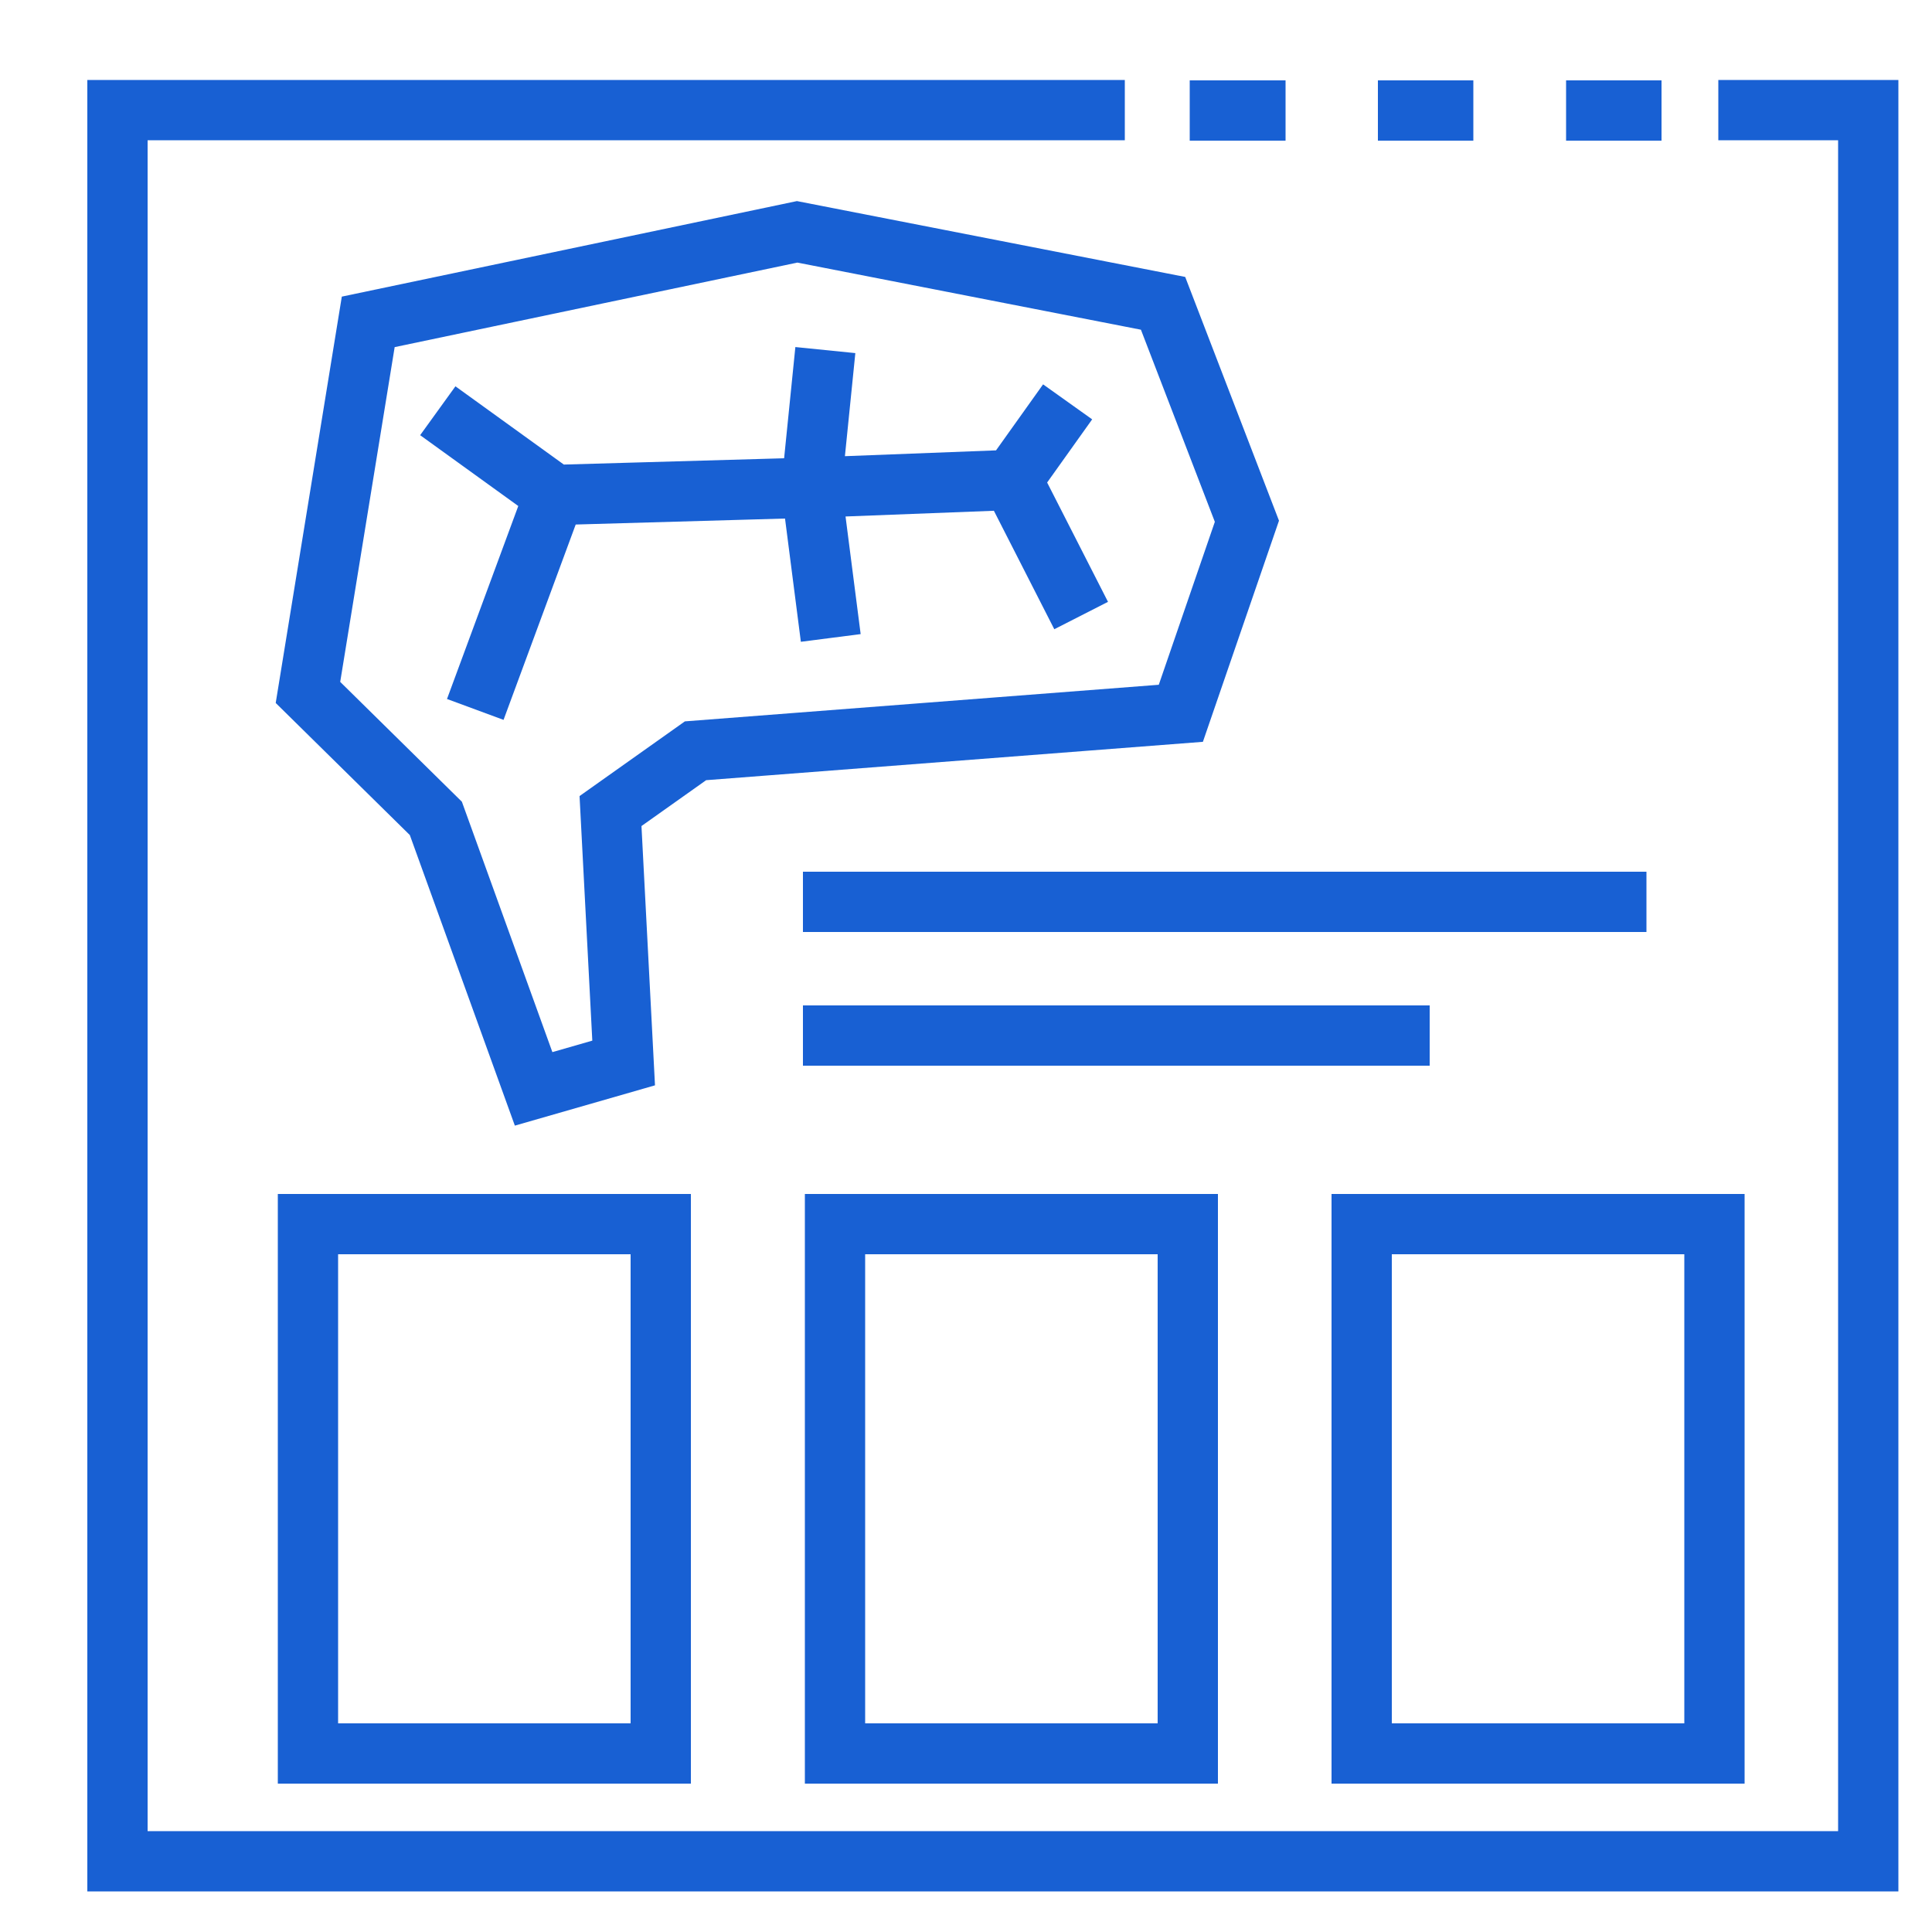
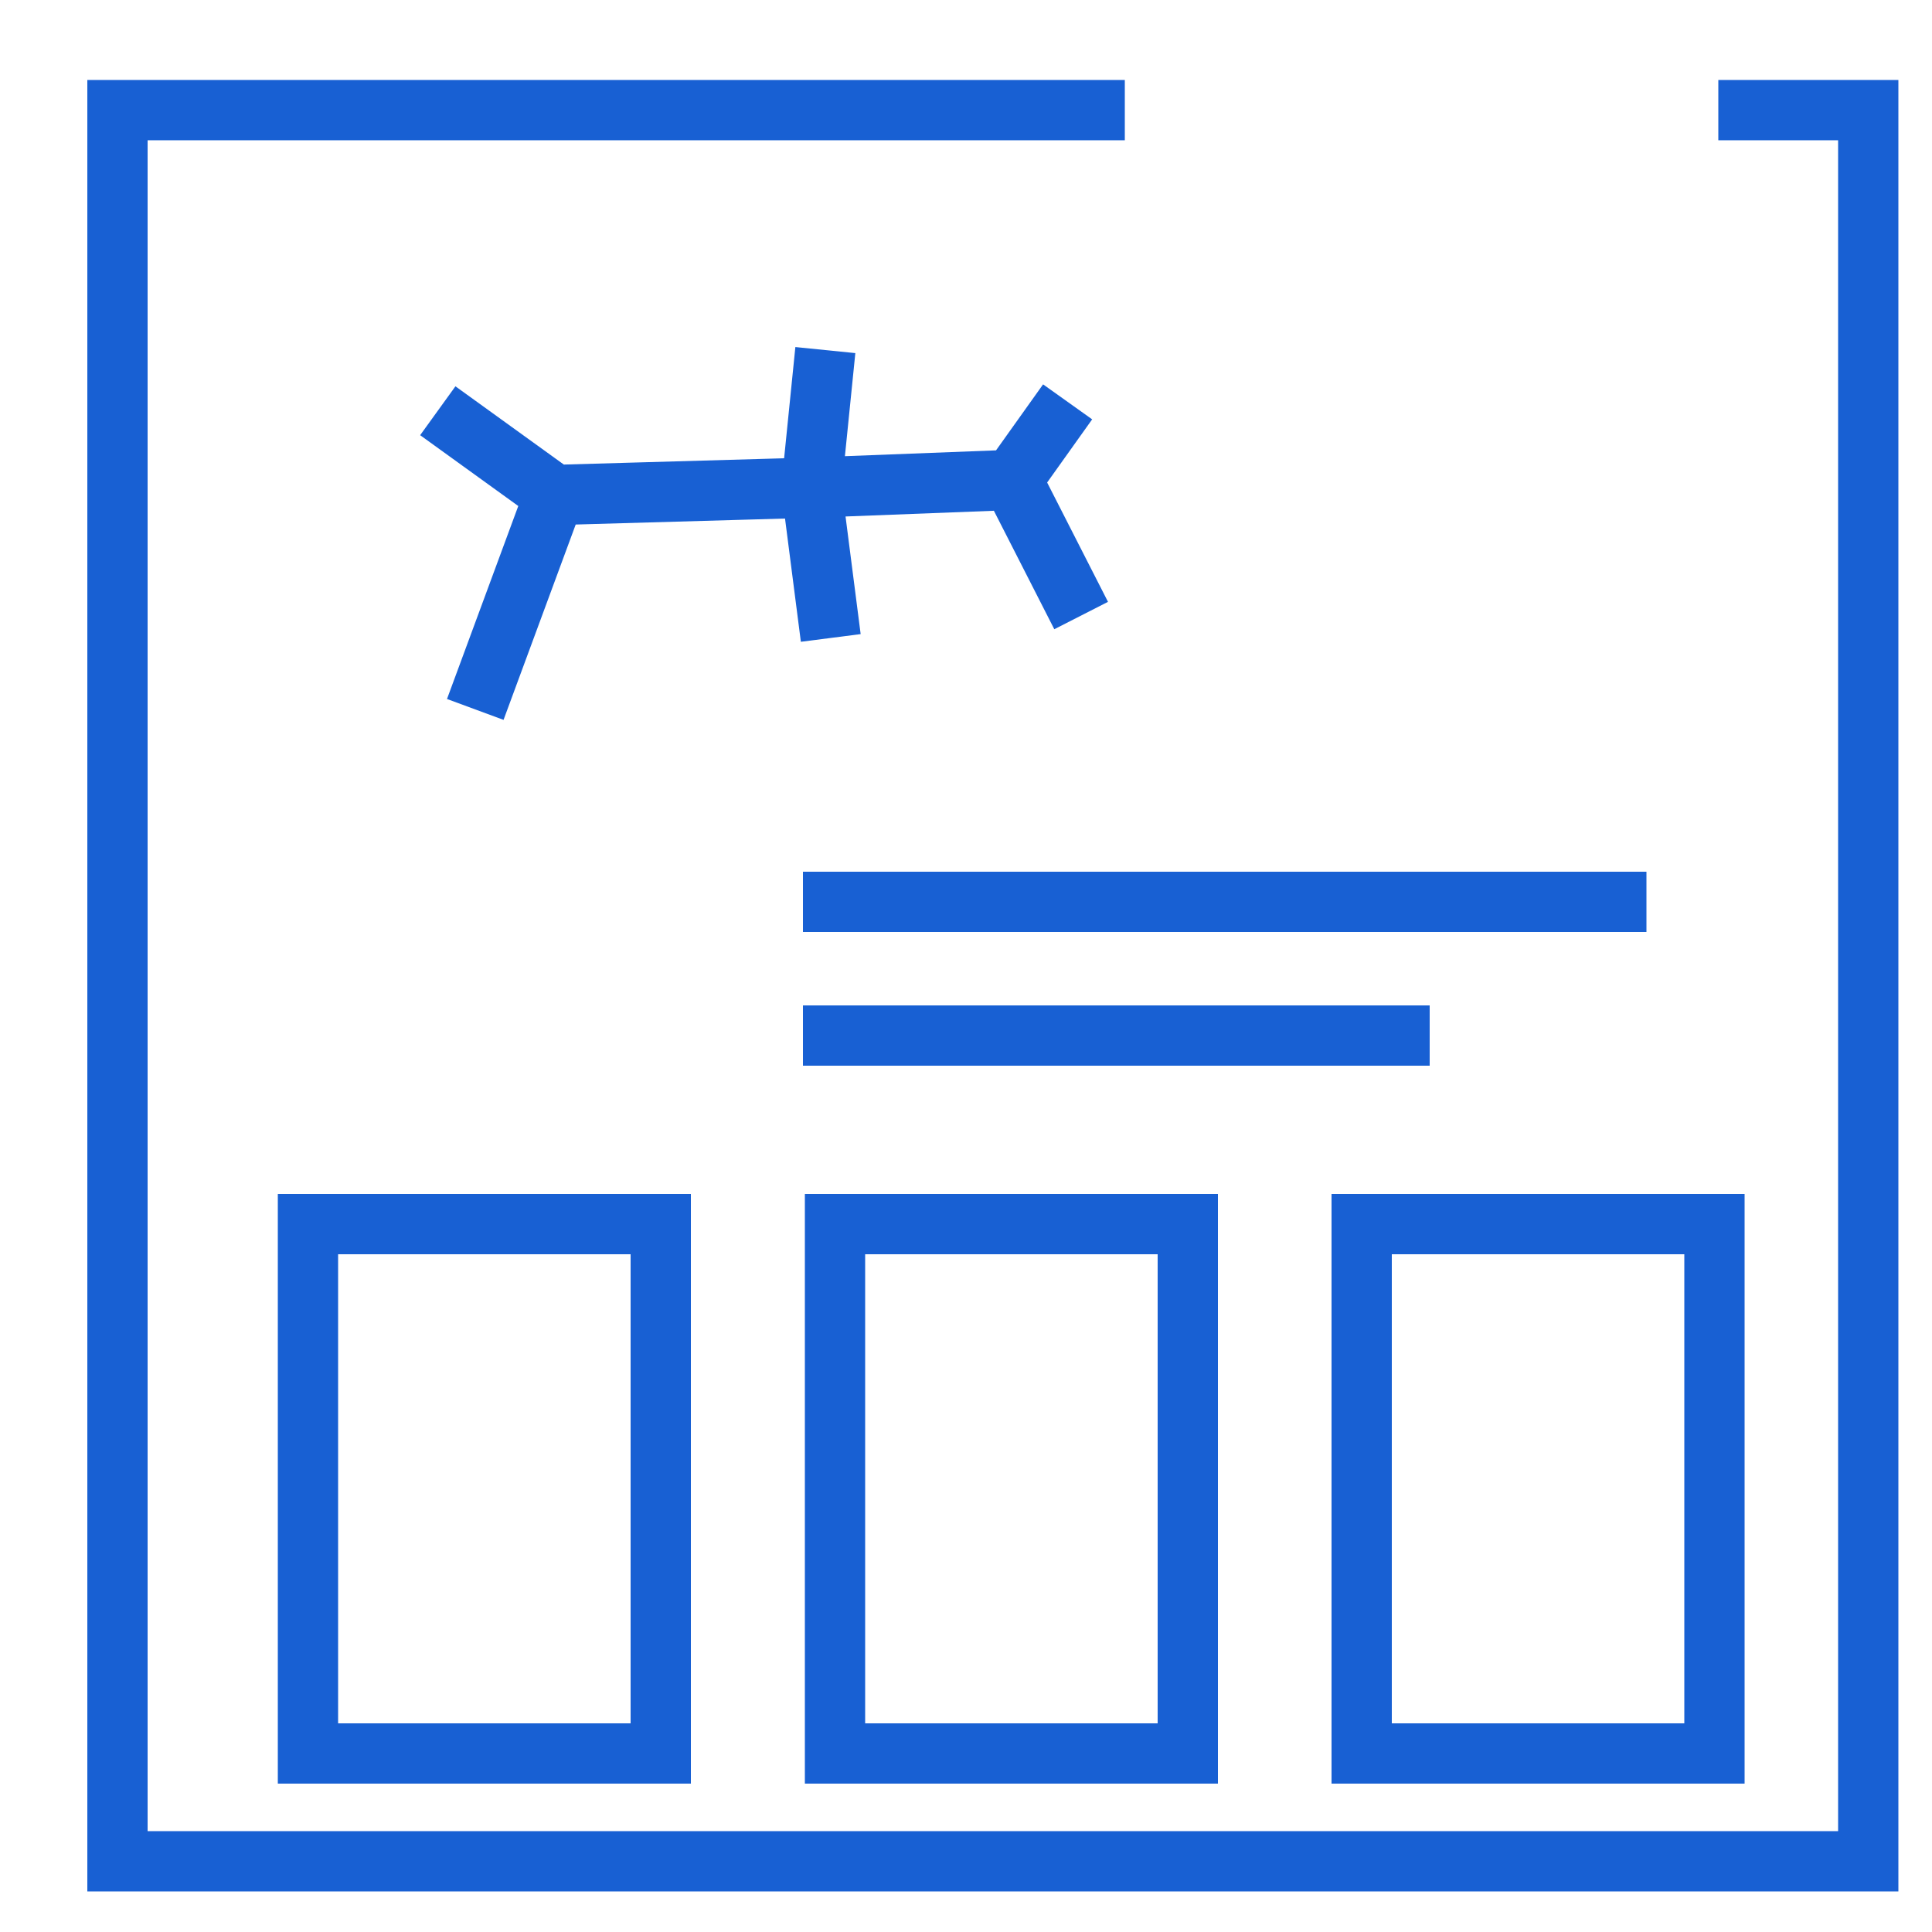
<svg xmlns="http://www.w3.org/2000/svg" id="Layer_1" data-name="Layer 1" viewBox="0 0 50 50">
  <defs>
    <style>.cls-1{fill:none;stroke:#1860d3;stroke-miterlimit:10;stroke-width:1.56px;}</style>
  </defs>
-   <polygon class="cls-1" points="13.81 28.18 11.28 21.18 7.97 17.92 9.53 8.33 20.63 6 30.1 7.85 32.27 13.49 30.56 18.46 18 19.43 15.8 20.99 16.14 27.51 13.81 28.18" />
  <polyline class="cls-1" points="11.33 10.63 14.35 12.81 12.3 18.36 14.35 12.81 21 12.62 21.36 9.06 21 12.62 21.5 16.51 21 12.62 26.19 12.42 27.63 10.4 26.19 12.42 27.98 15.93" />
  <polyline class="cls-1" points="44.47 2.85 48.35 2.85 48.35 48.17 3.04 48.17 3.04 2.85 29.11 2.85" />
-   <line class="cls-1" x1="43" y1="2.86" x2="40.53" y2="2.86" />
-   <line class="cls-1" x1="38.13" y1="2.86" x2="35.66" y2="2.86" />
-   <line class="cls-1" x1="33.27" y1="2.86" x2="30.79" y2="2.86" />
  <line class="cls-1" x1="20.78" y1="23.34" x2="42.61" y2="23.34" />
  <line class="cls-1" x1="20.78" y1="26.8" x2="37" y2="26.8" />
  <rect class="cls-1" x="7.97" y="31.68" width="9.13" height="13.7" />
  <rect class="cls-1" x="21.61" y="31.68" width="9.13" height="13.7" />
  <rect class="cls-1" x="35.24" y="31.68" width="9.13" height="13.7" />
</svg>